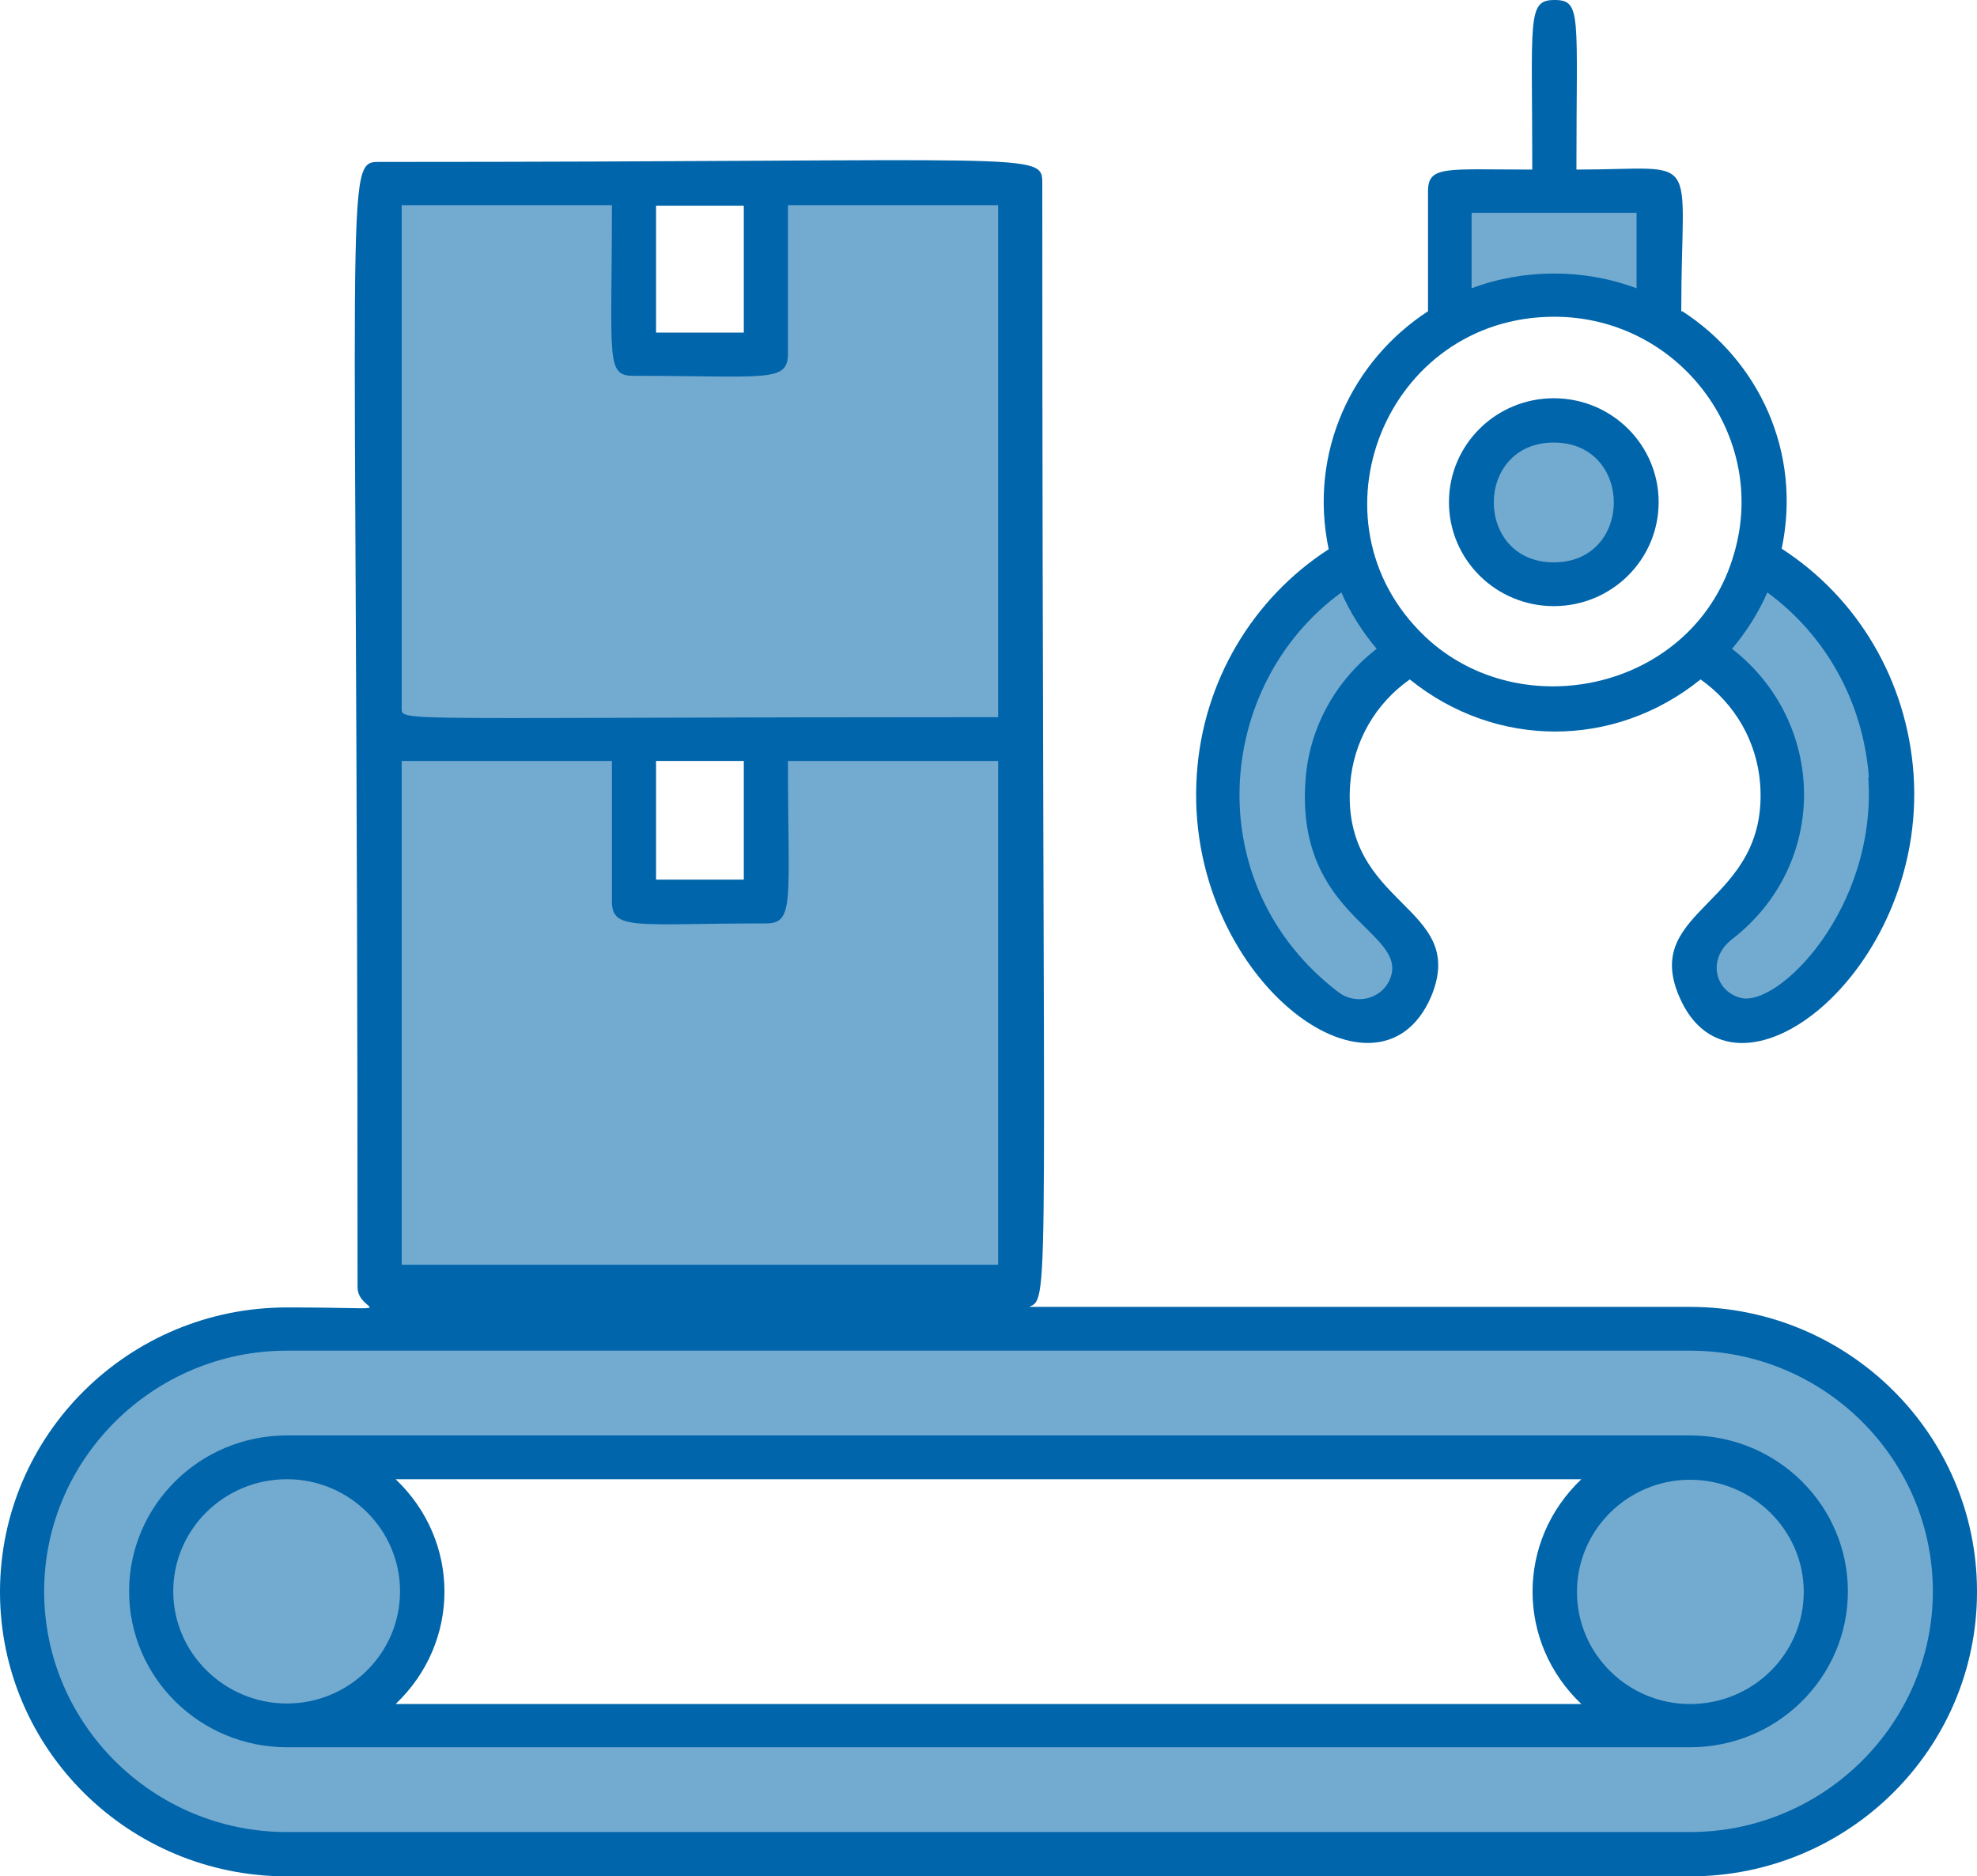
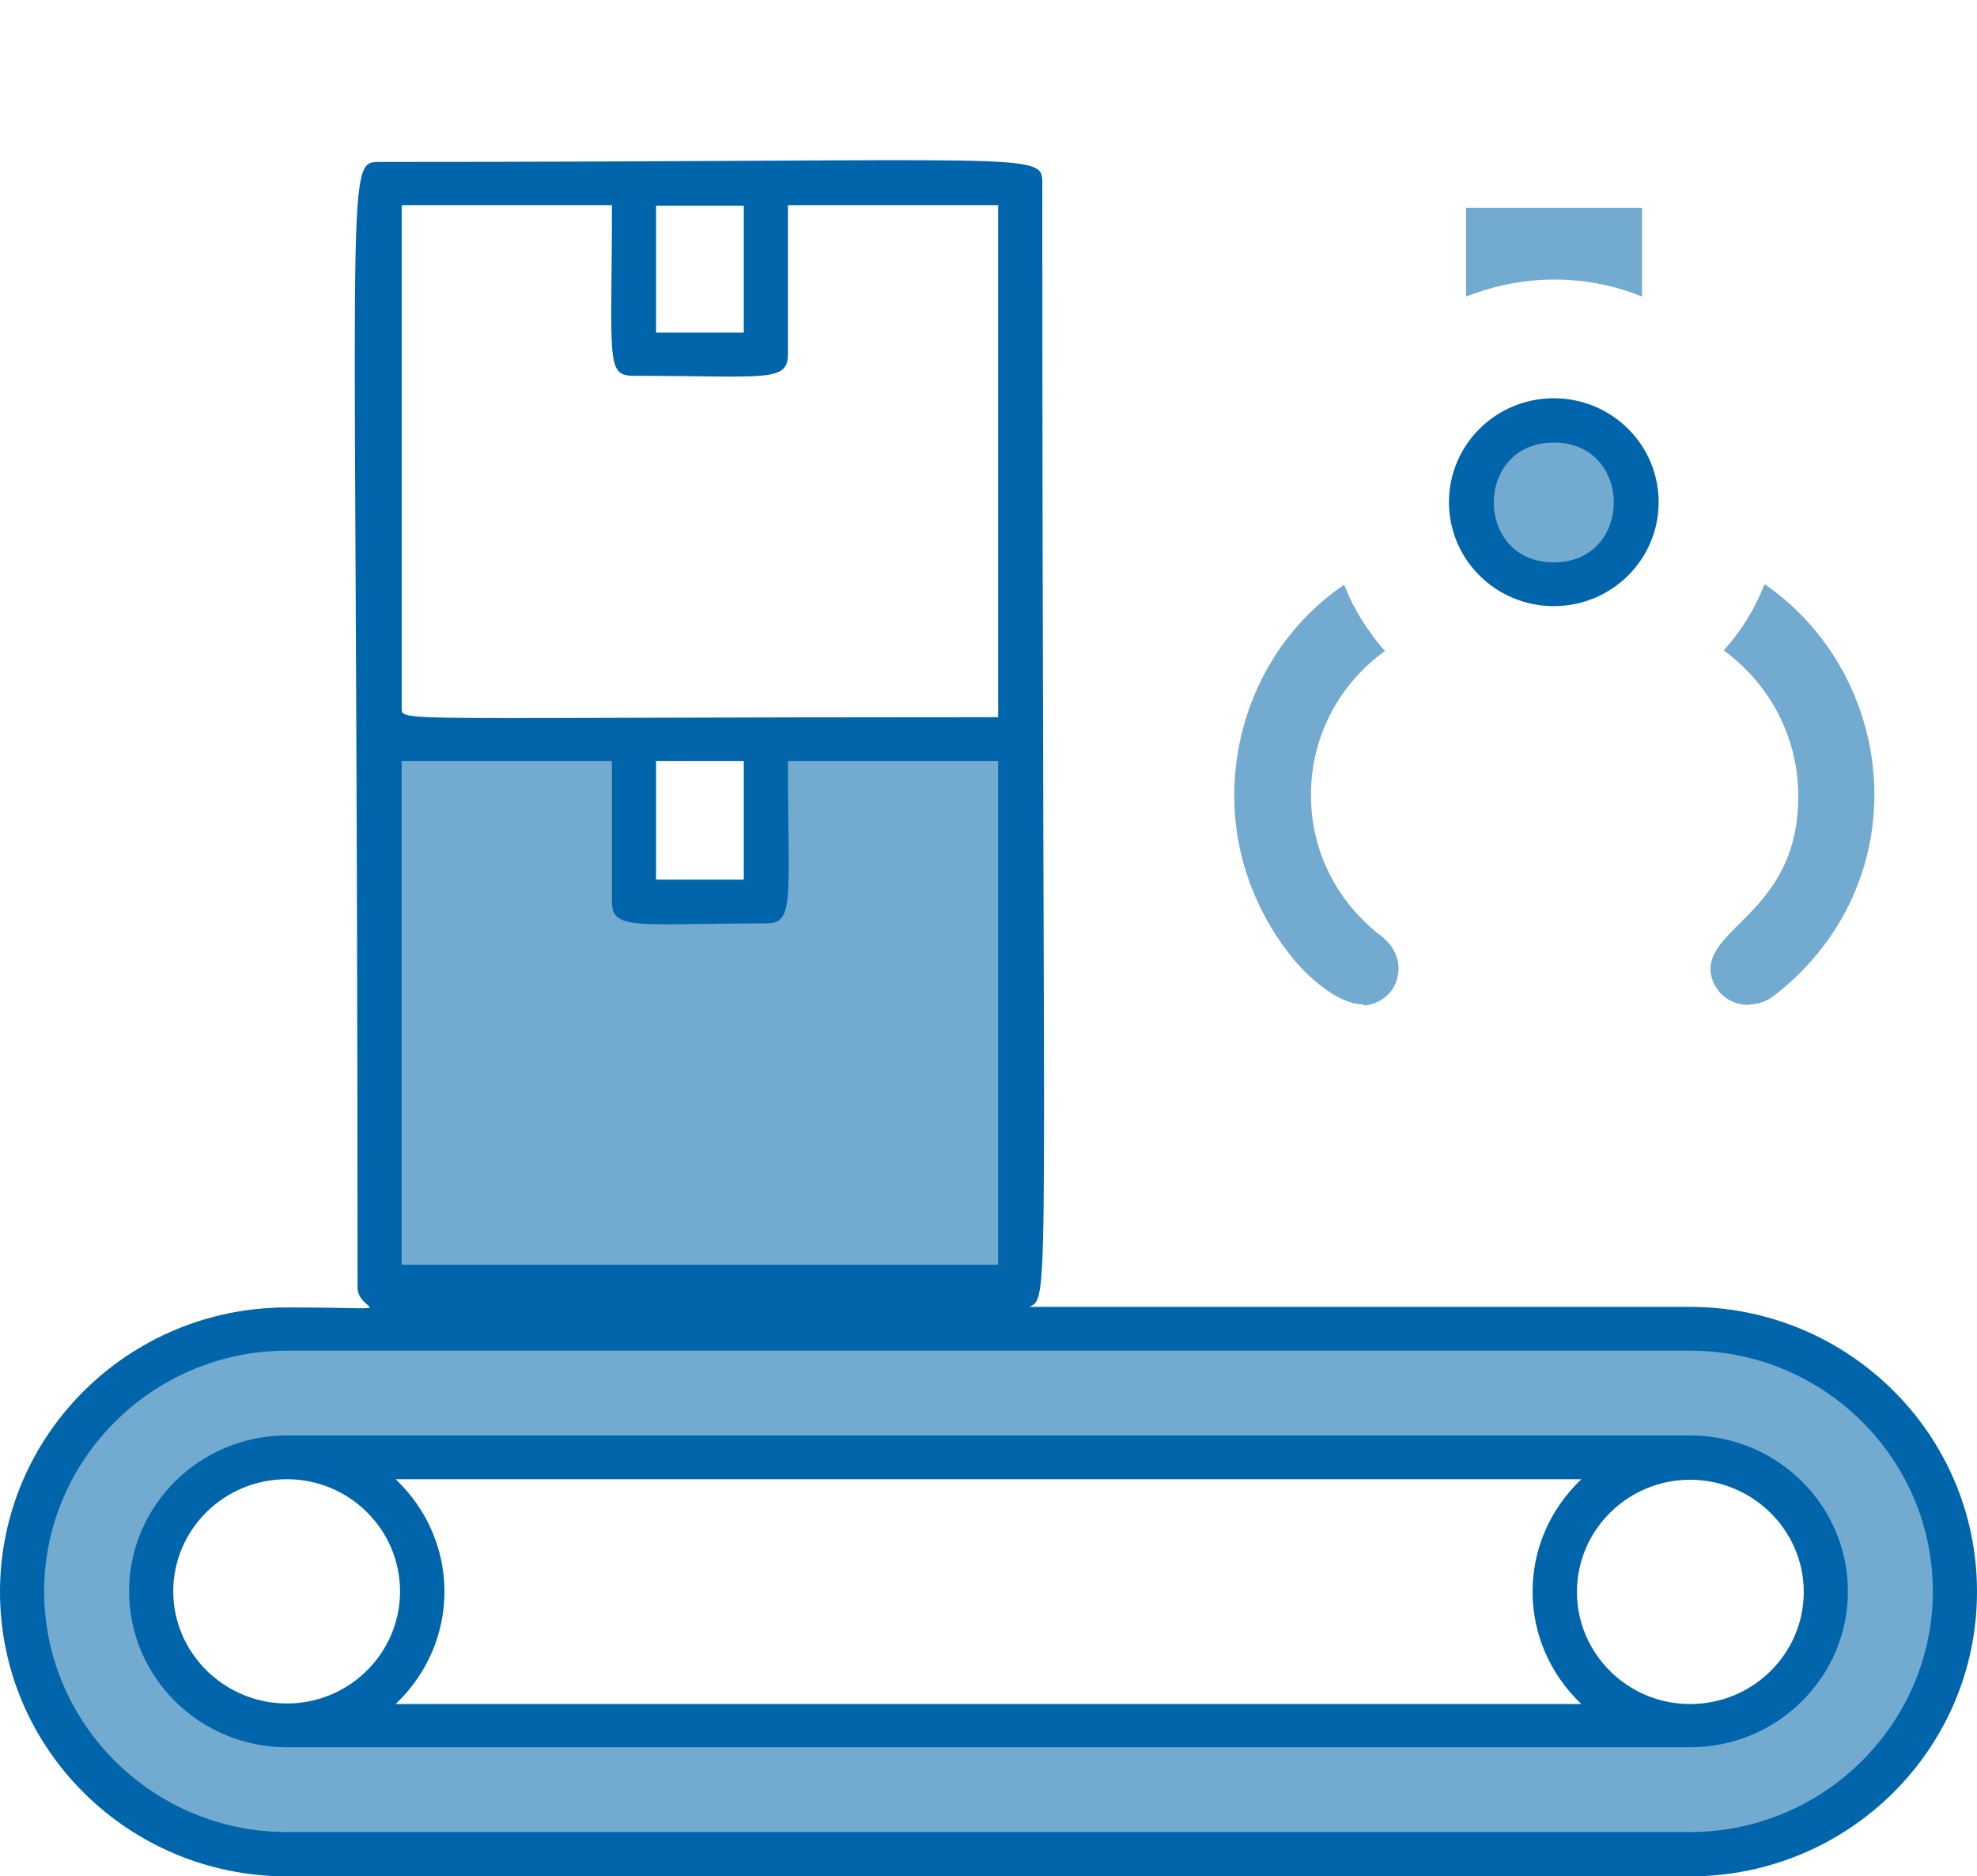
<svg xmlns="http://www.w3.org/2000/svg" width="98" height="93" viewBox="0 0 98 93" fill="none">
  <g id="_ç¹ï½¬ç¹§ï½¤ç¹ï½¤ç¹ï½¼_1" clip-path="url(#clip0_866_1456)">
    <path id="Vector" d="M19.639 62.985V37.471H30.607V41.159C30.607 43.734 30.552 45.036 30.907 45.361C31.017 45.47 31.181 45.497 31.454 45.497H36.323C38.675 45.497 38.785 45.307 38.785 44.656V37.417H49.752V62.931H19.639V62.985Z" fill="#73AAD0" />
-     <path id="Vector_2" d="M38.128 35.871C33.861 35.871 27.981 35.844 19.912 35.844H19.639V9.924H30.607V17.57C30.607 18.22 30.716 18.41 33.123 18.41H34.791C35.667 18.41 36.733 18.383 37.964 18.383C38.265 18.383 38.429 18.356 38.511 18.247C38.839 17.922 38.839 16.621 38.812 13.774V9.896H49.78V35.139C49.78 35.6 49.479 35.709 48.85 35.79C48.166 35.844 46.908 35.871 44.009 35.871H38.128Z" fill="#73AAD0" />
    <path id="Vector_3" d="M14.223 91.102C7.44 91.102 1.915 85.625 1.915 78.901C1.915 72.177 7.44 66.7 14.223 66.7H83.778C90.561 66.7 96.086 72.177 96.086 78.901C96.086 85.625 90.561 91.102 83.778 91.102H14.223ZM14.223 71.418C10.066 71.418 6.674 74.78 6.674 78.874C6.674 82.968 10.066 86.33 14.223 86.33H83.778C87.935 86.33 91.327 82.968 91.327 78.874C91.327 74.78 87.935 71.418 83.778 71.418H14.223Z" fill="#73AAD0" />
-     <path id="Vector_4" d="M83.777 84.73C80.522 84.73 77.897 82.1 77.897 78.901C77.897 75.701 80.55 73.071 83.777 73.071C87.004 73.071 89.685 75.701 89.685 78.901C89.685 82.1 87.032 84.73 83.777 84.73Z" fill="#73AAD0" />
-     <path id="Vector_5" d="M14.222 84.73C10.967 84.73 8.314 82.1 8.314 78.901C8.314 75.701 10.967 73.071 14.222 73.071C17.477 73.071 20.103 75.701 20.103 78.901C20.103 82.1 17.45 84.73 14.222 84.73Z" fill="#73AAD0" />
    <path id="Vector_6" d="M86.676 49.808C85.883 49.808 85.227 49.374 84.926 48.669C84.461 47.557 85.254 46.744 86.211 45.795C87.552 44.466 89.384 42.65 89.111 38.745C88.919 36.278 87.688 33.973 85.664 32.401L85.445 32.238L85.637 32.021C86.348 31.181 86.922 30.259 87.333 29.283L87.469 28.957L87.743 29.147C90.916 31.452 92.858 35.221 92.912 39.206C92.967 43.219 91.135 46.907 87.907 49.374C87.552 49.645 87.114 49.781 86.704 49.781L86.676 49.808Z" fill="#73AAD0" />
    <path id="Vector_7" d="M81.042 14.56C79.784 14.099 78.417 13.855 77.049 13.855C75.681 13.855 74.314 14.099 73.056 14.56L72.673 14.696V10.303H81.398V14.696L81.015 14.56H81.042Z" fill="#73AAD0" />
    <path id="Vector_8" d="M77.049 28.117C75.435 28.117 73.767 27.005 73.767 24.89C73.767 22.776 75.408 21.664 77.049 21.664C78.69 21.664 80.331 22.776 80.331 24.89C80.331 27.005 78.69 28.117 77.049 28.117Z" fill="#73AAD0" />
    <path id="Vector_9" d="M67.558 49.781C66.71 49.781 65.589 49.103 64.522 47.991C63.647 47.069 60.857 43.653 61.213 38.529C61.486 34.76 63.346 31.343 66.355 29.174L66.628 28.985L66.765 29.31C67.175 30.286 67.75 31.181 68.461 32.048L68.652 32.265L68.433 32.428C66.218 34.136 64.96 36.712 64.987 39.45C64.987 42.162 66.245 44.683 68.461 46.392C69.145 46.907 69.445 47.666 69.281 48.398C69.145 49.076 68.652 49.591 67.941 49.781C67.832 49.808 67.722 49.835 67.586 49.835V49.781H67.558Z" fill="#73AAD0" />
    <path id="Vector_10" d="M83.777 71.146H14.223C9.901 71.146 6.4 74.617 6.4 78.874C6.4 83.131 9.901 86.601 14.223 86.601H83.777C88.099 86.601 91.6 83.131 91.6 78.874C91.6 74.617 88.099 71.146 83.777 71.146ZM19.611 84.459C22.839 81.395 22.839 76.379 19.611 73.316H78.389C75.162 76.379 75.162 81.395 78.389 84.459H19.611ZM14.223 73.316C17.314 73.316 19.83 75.81 19.83 78.874C19.83 81.938 17.314 84.432 14.223 84.432C11.132 84.432 8.588 81.938 8.588 78.874C8.588 75.81 11.105 73.316 14.223 73.316ZM83.777 84.459C80.687 84.459 78.17 81.965 78.17 78.901C78.17 75.837 80.687 73.343 83.777 73.343C86.868 73.343 89.412 75.837 89.412 78.901C89.412 81.965 86.895 84.459 83.777 84.459Z" fill="#0065AA" />
    <path id="Vector_11" d="M98 78.874C98 71.092 91.627 64.775 83.777 64.775H51.01C52.104 64.314 51.667 64.775 51.667 9.11C51.667 7.483 51.667 8.026 18.818 8.026C17.013 8.026 17.724 8.026 17.724 63.798C17.724 65.154 20.459 64.802 14.223 64.802C6.373 64.802 0 71.119 0 78.901C0 86.683 6.373 93 14.223 93H83.777C91.627 93 98 86.683 98 78.901V78.874ZM19.912 35.139V10.168H30.333C30.333 17.868 30.005 18.627 31.427 18.627C37.936 18.627 39.058 18.98 39.058 17.543V10.168H49.479V35.546C19.912 35.546 19.912 35.79 19.912 35.139ZM36.87 16.485H32.521V10.195H36.87V16.485ZM32.521 37.715H36.87V43.599H32.521V37.715ZM19.912 37.715H30.333V44.683C30.333 46.148 31.564 45.768 37.964 45.768C39.413 45.768 39.058 44.656 39.058 37.715H49.479V62.687H19.912V37.715ZM14.223 90.804C7.576 90.804 2.188 85.435 2.188 78.874C2.188 72.312 7.604 66.944 14.223 66.944H83.777C90.424 66.944 95.812 72.312 95.812 78.874C95.812 85.435 90.396 90.804 83.777 90.804H14.223Z" fill="#0065AA" />
-     <path id="Vector_12" d="M83.34 15.428C83.34 7.321 84.462 8.405 78.143 8.405C78.143 0.705 78.417 0 77.049 0C75.682 0 75.955 0.949 75.955 8.405C71.661 8.405 70.786 8.188 70.786 9.49V15.428C67.039 17.868 64.851 22.396 65.863 27.222C62.088 29.662 59.627 33.784 59.326 38.393C58.642 48.371 68.297 55.61 70.95 49.374C72.81 44.846 66.464 44.982 66.929 38.854C67.093 36.739 68.187 34.868 69.883 33.675C74.15 37.119 80.031 37.119 84.297 33.675C85.993 34.868 87.087 36.739 87.251 38.854C87.689 44.873 81.343 44.955 83.231 49.374C85.884 55.664 95.539 48.235 94.855 38.366C94.527 33.729 92.093 29.635 88.318 27.195C89.33 22.396 87.169 17.868 83.395 15.428H83.34ZM92.612 38.529C93.05 45.036 88.127 49.971 86.267 49.455C84.981 49.103 84.626 47.503 85.856 46.554C90.698 42.812 90.534 35.79 85.856 32.157C86.568 31.316 87.169 30.367 87.607 29.364C90.506 31.479 92.366 34.814 92.64 38.529H92.612ZM64.714 38.691C64.222 45.497 69.883 46.148 68.899 48.533C68.461 49.564 67.175 49.808 66.355 49.184C59.38 43.87 60.201 33.946 66.492 29.364C66.929 30.367 67.531 31.316 68.242 32.157C66.218 33.729 64.905 36.034 64.714 38.664V38.691ZM70.622 31.533C64.632 25.812 68.707 15.699 77.049 15.699C83.203 15.699 87.662 21.582 85.966 27.412C84.051 34.19 75.408 36.088 70.622 31.533ZM72.947 10.547H81.125V14.289C78.526 13.313 75.545 13.313 72.947 14.289V10.547Z" fill="#0065AA" />
    <path id="Vector_13" d="M82.219 24.89C82.219 22.043 79.894 19.739 77.022 19.739C74.15 19.739 71.825 22.043 71.825 24.89C71.825 27.737 74.15 30.042 77.022 30.042C79.894 30.042 82.219 27.737 82.219 24.89ZM77.022 27.873C73.056 27.873 73.056 21.935 77.022 21.935C80.988 21.935 80.988 27.873 77.022 27.873Z" fill="#0065AA" />
  </g>
  <defs>
    <clipPath id="clip0_866_1456">
      <rect width="98" height="93" fill="white" />
    </clipPath>
  </defs>
</svg>